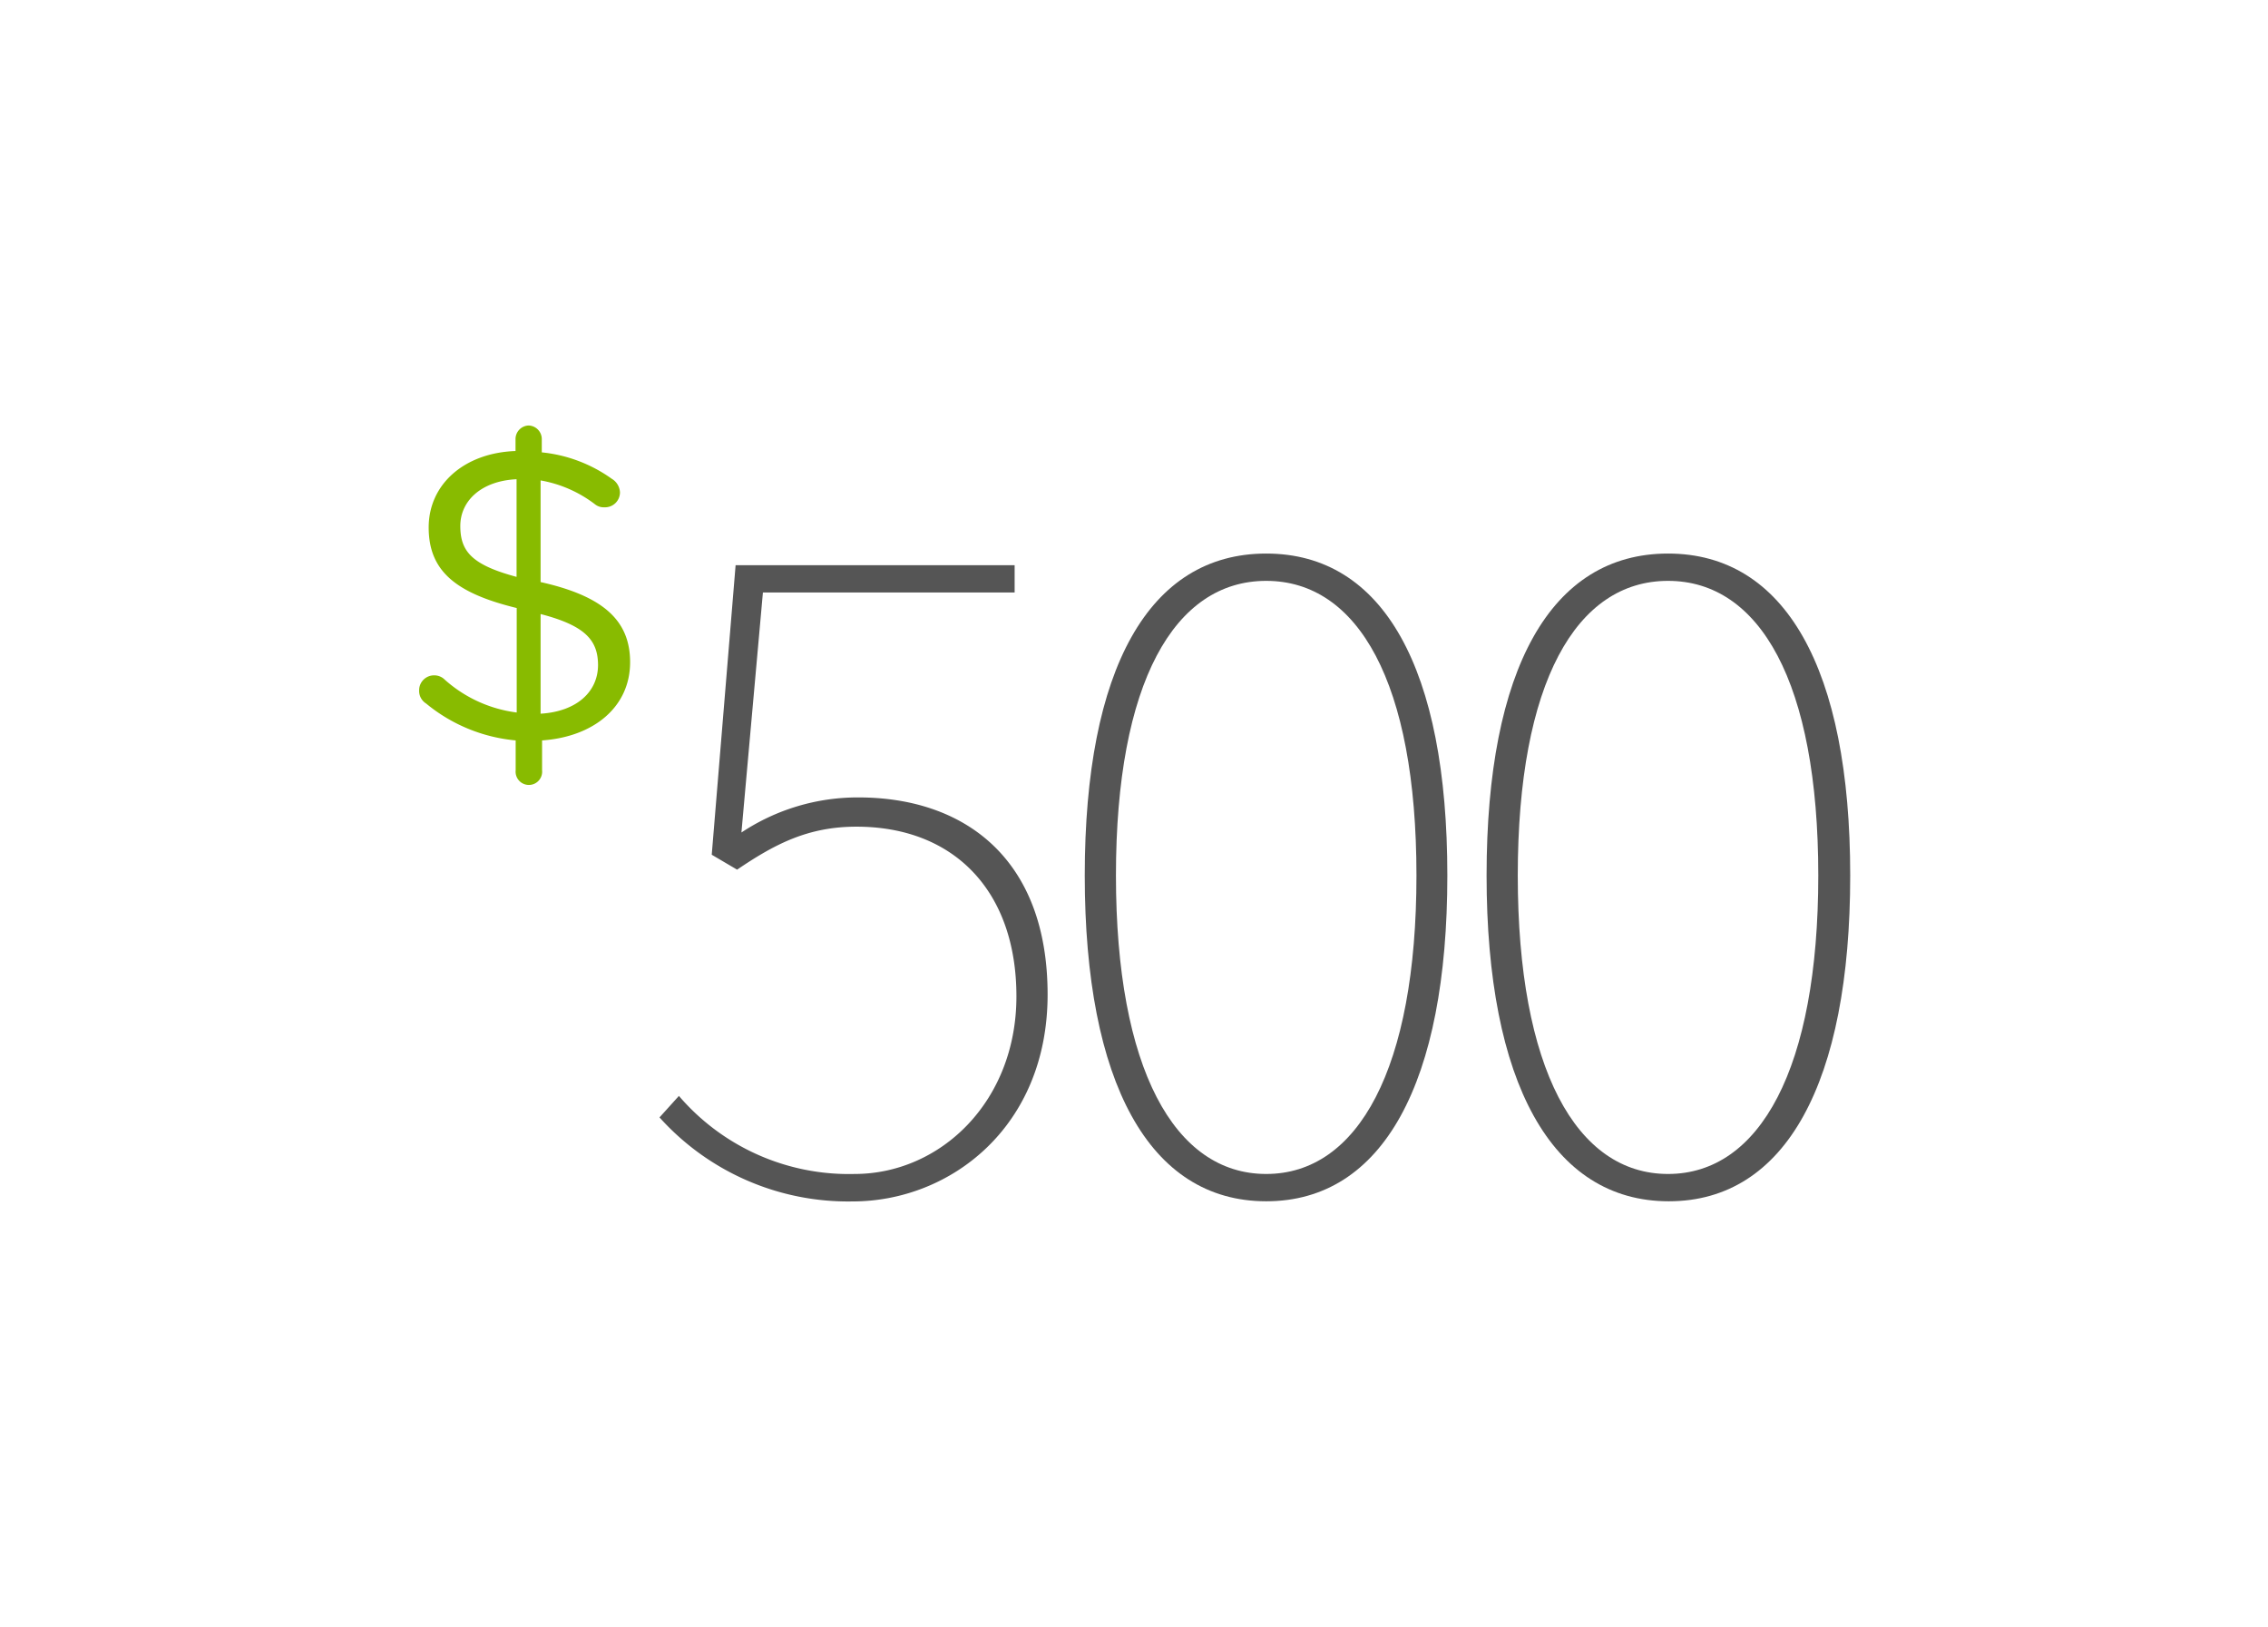
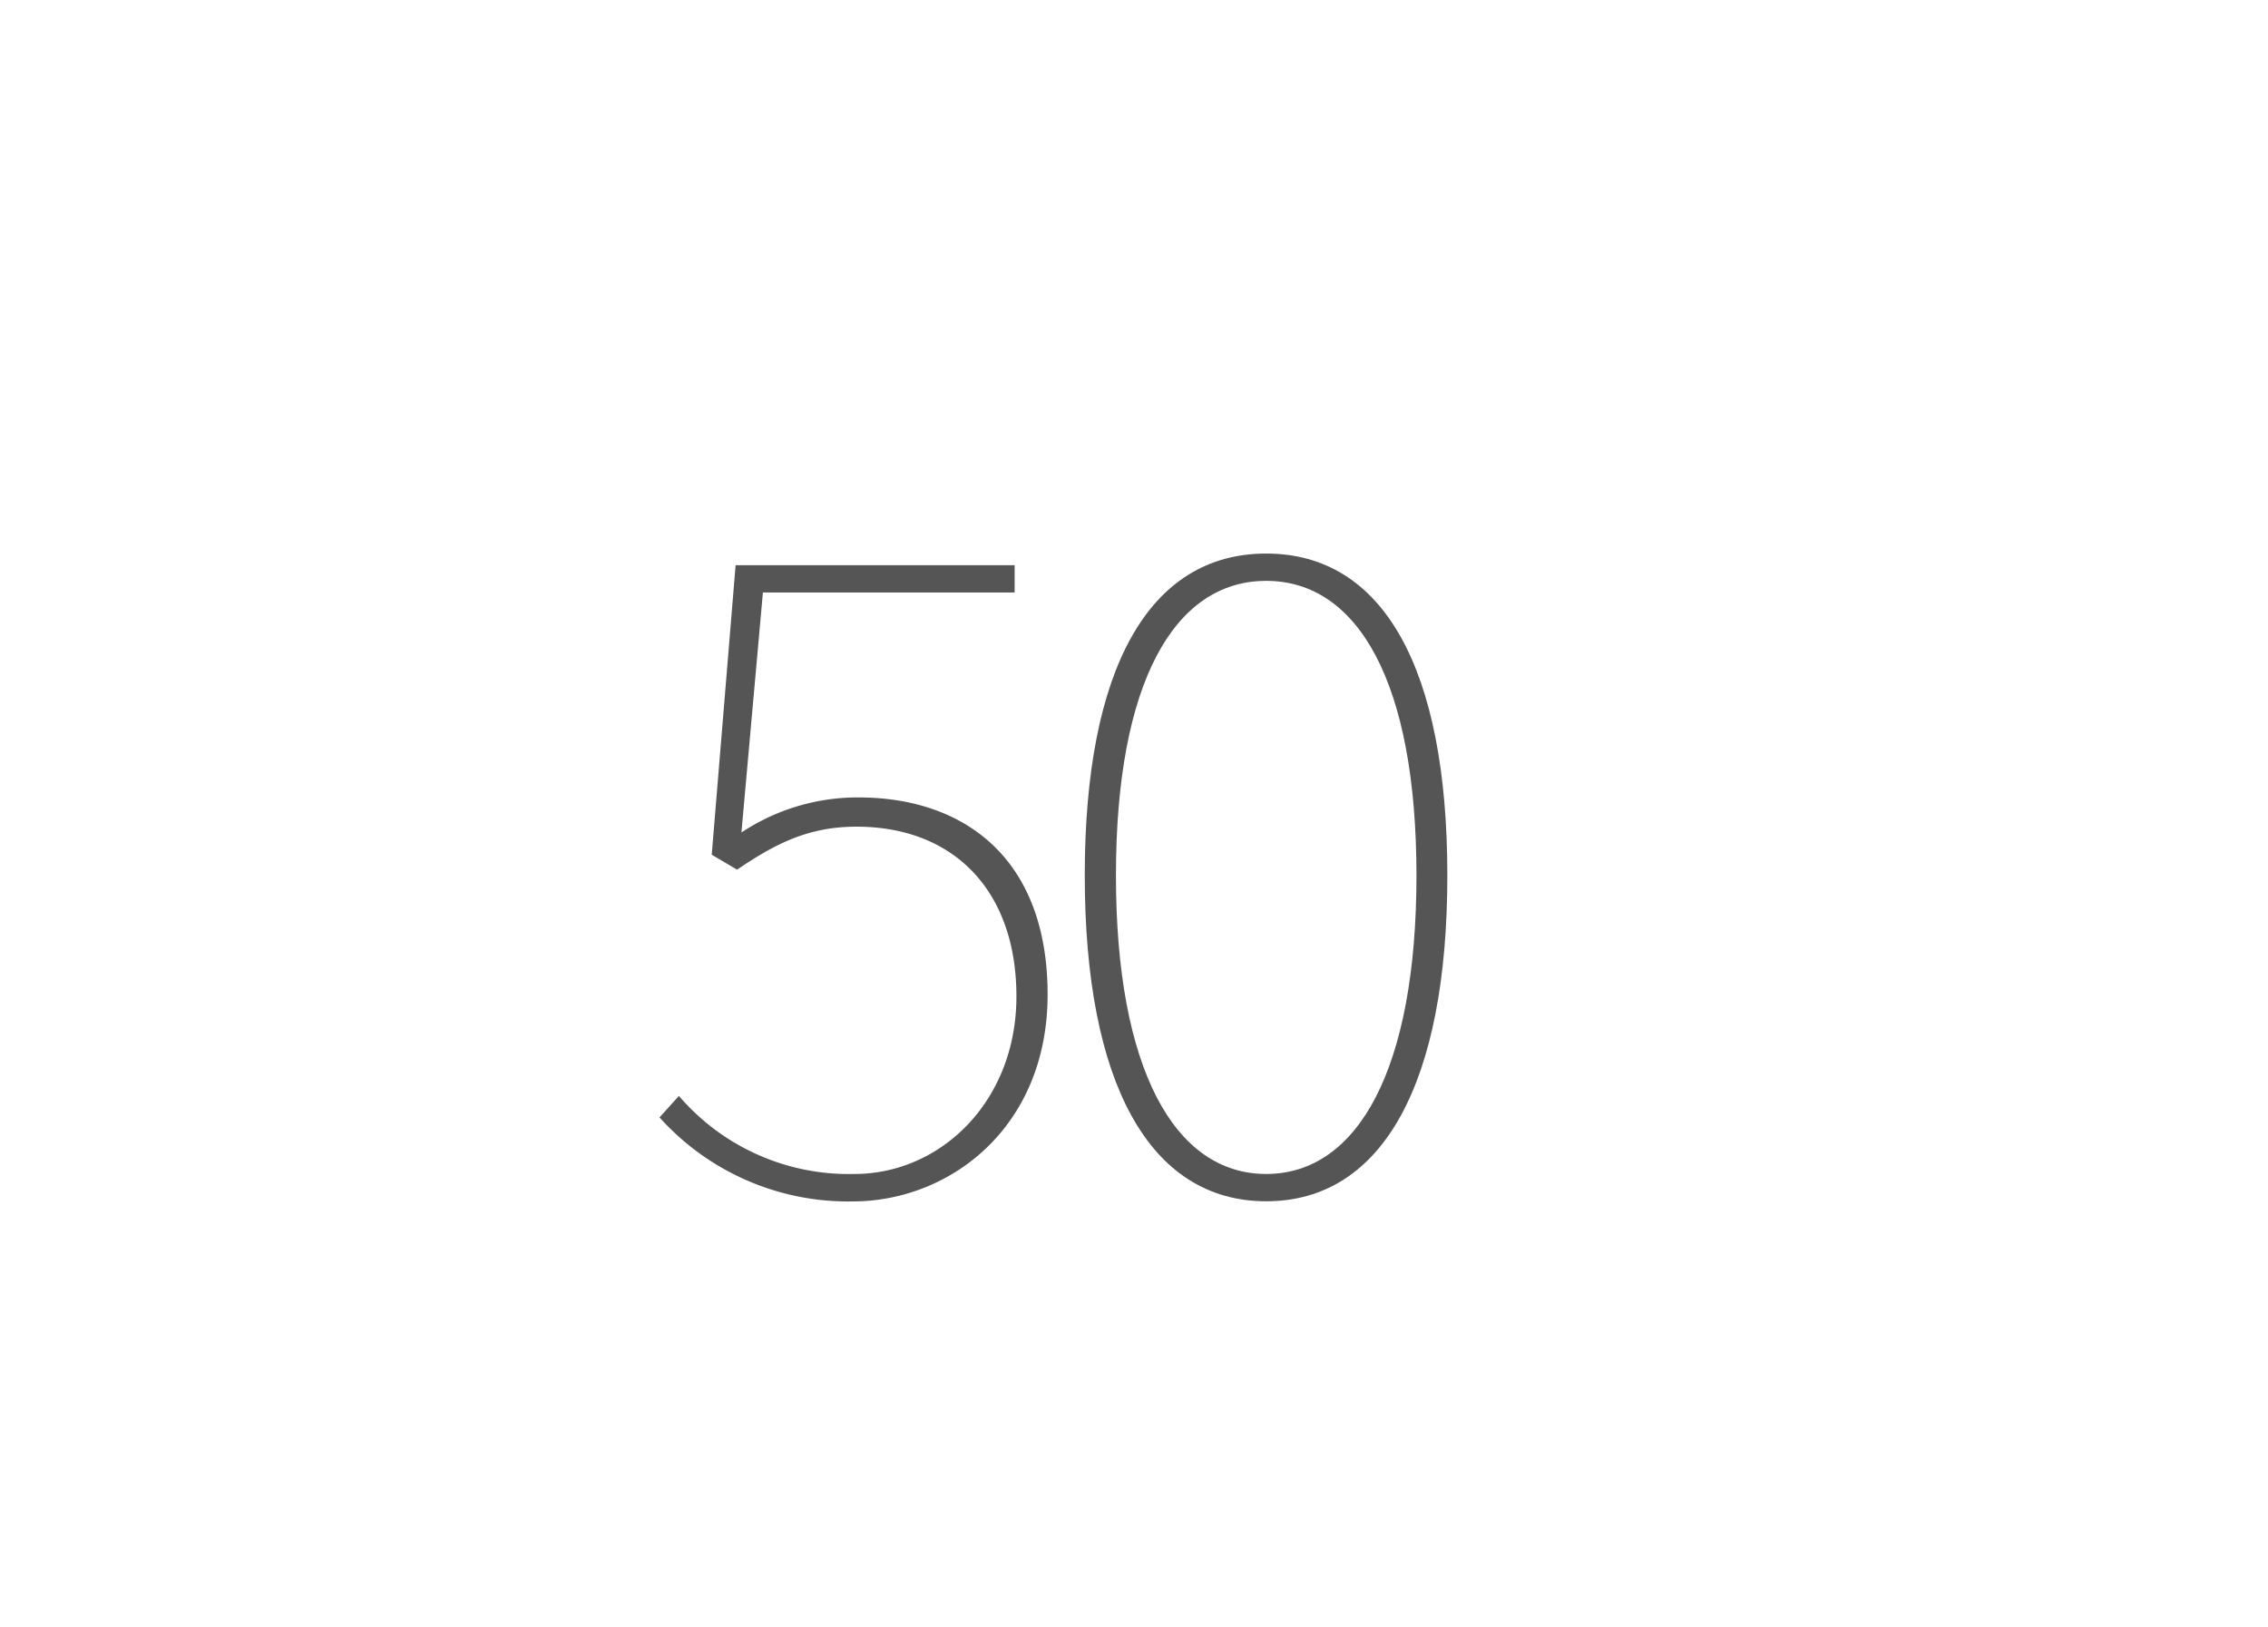
<svg xmlns="http://www.w3.org/2000/svg" id="Layer_1" data-name="Layer 1" viewBox="0 0 152 109">
  <defs>
    <style>.cls-1{fill:#8b0;}.cls-2{isolation:isolate;}.cls-3{fill:#555;}</style>
  </defs>
  <title>OVERVIEW-TILES-TEMPLATE</title>
-   <path class="cls-1" d="M35.42,28.51a.91.91,0,0,1,.89.89v.91A9.73,9.73,0,0,1,41,32.08a1.12,1.12,0,0,1,.55.91,1,1,0,0,1-1.05,1,.93.93,0,0,1-.61-.19,8.35,8.35,0,0,0-3.66-1.61V39c4.21.94,6,2.58,6,5.37,0,3-2.44,5-5.9,5.24v2a.89.89,0,1,1-1.77,0v-2a11,11,0,0,1-6-2.47,1,1,0,0,1-.47-.89,1,1,0,0,1,1-1,1,1,0,0,1,.64.22,8.93,8.93,0,0,0,4.9,2.27v-7c-4.1-1-5.9-2.49-5.9-5.4s2.41-5,5.82-5.12V29.4A.91.91,0,0,1,35.42,28.51Zm-.8,10.14V32.11c-2.35.11-3.77,1.44-3.77,3.13S31.6,37.84,34.61,38.65Zm1.61,2.49v6.68c2.38-.14,3.85-1.44,3.85-3.27C40.07,42.91,39.24,41.92,36.22,41.14Z" />
  <g class="cls-2">
    <path class="cls-3" d="M45.5,73.43a15,15,0,0,0,11.77,5.23c5.75,0,10.85-4.84,10.85-11.9S63.94,55.39,57.4,55.39c-3.27,0-5.49,1.18-8,2.88l-1.7-1L49.3,37.87H68V39.7H51.13L49.69,55.78a14.1,14.1,0,0,1,7.84-2.35c7.06,0,12.68,4.05,12.68,13.21,0,8.89-6.54,13.86-13.07,13.86A17,17,0,0,1,44.2,74.87Z" />
    <path class="cls-3" d="M72.7,58.66C72.7,44.8,77,37.09,84.86,37.09S97,44.8,97,58.66,92.7,80.49,84.86,80.49,72.7,72.52,72.7,58.66Zm22.23,0c0-12.94-3.92-19.74-10.07-19.74s-10.07,6.8-10.07,19.74,3.92,20,10.07,20S94.93,71.6,94.93,58.66Z" />
-     <path class="cls-3" d="M99.63,58.66c0-13.86,4.31-21.57,12.16-21.57S124,44.8,124,58.66s-4.31,21.83-12.16,21.83S99.63,72.52,99.63,58.66Zm22.23,0c0-12.94-3.92-19.74-10.07-19.74s-10.07,6.8-10.07,19.74,3.92,20,10.07,20S121.86,71.6,121.86,58.66Z" />
  </g>
</svg>